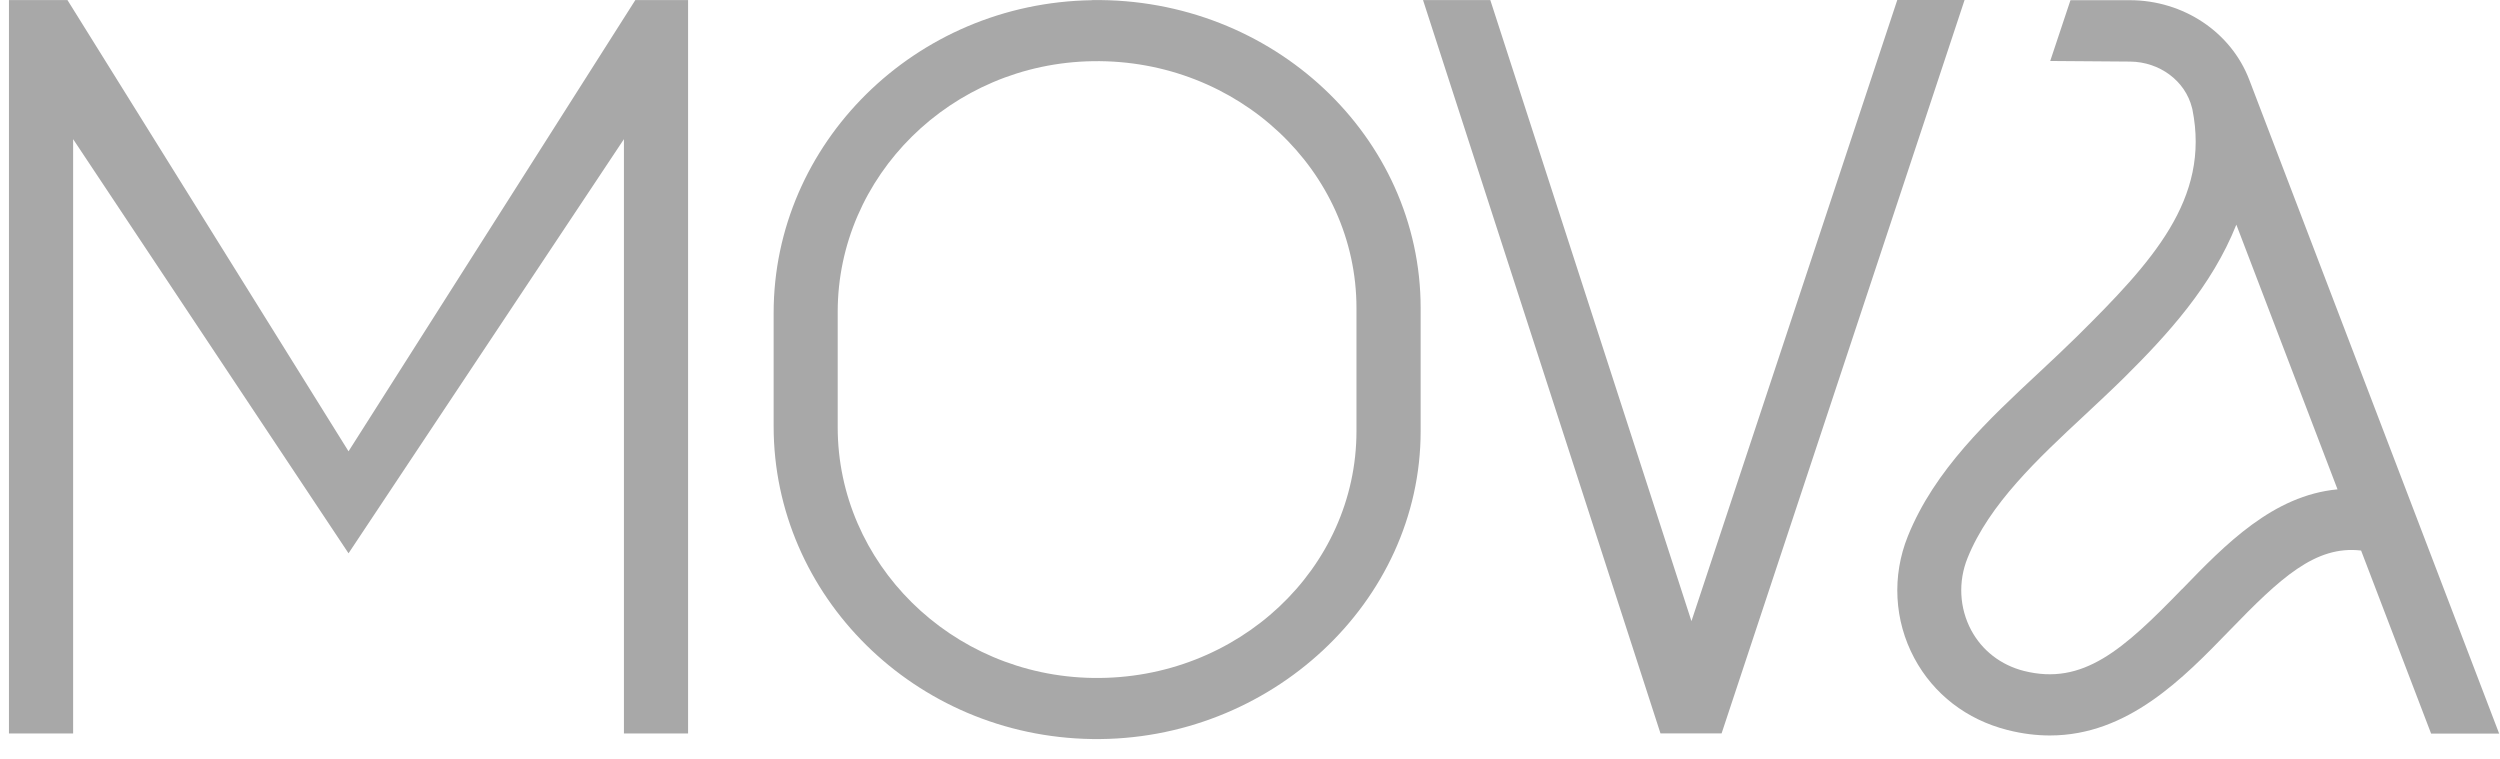
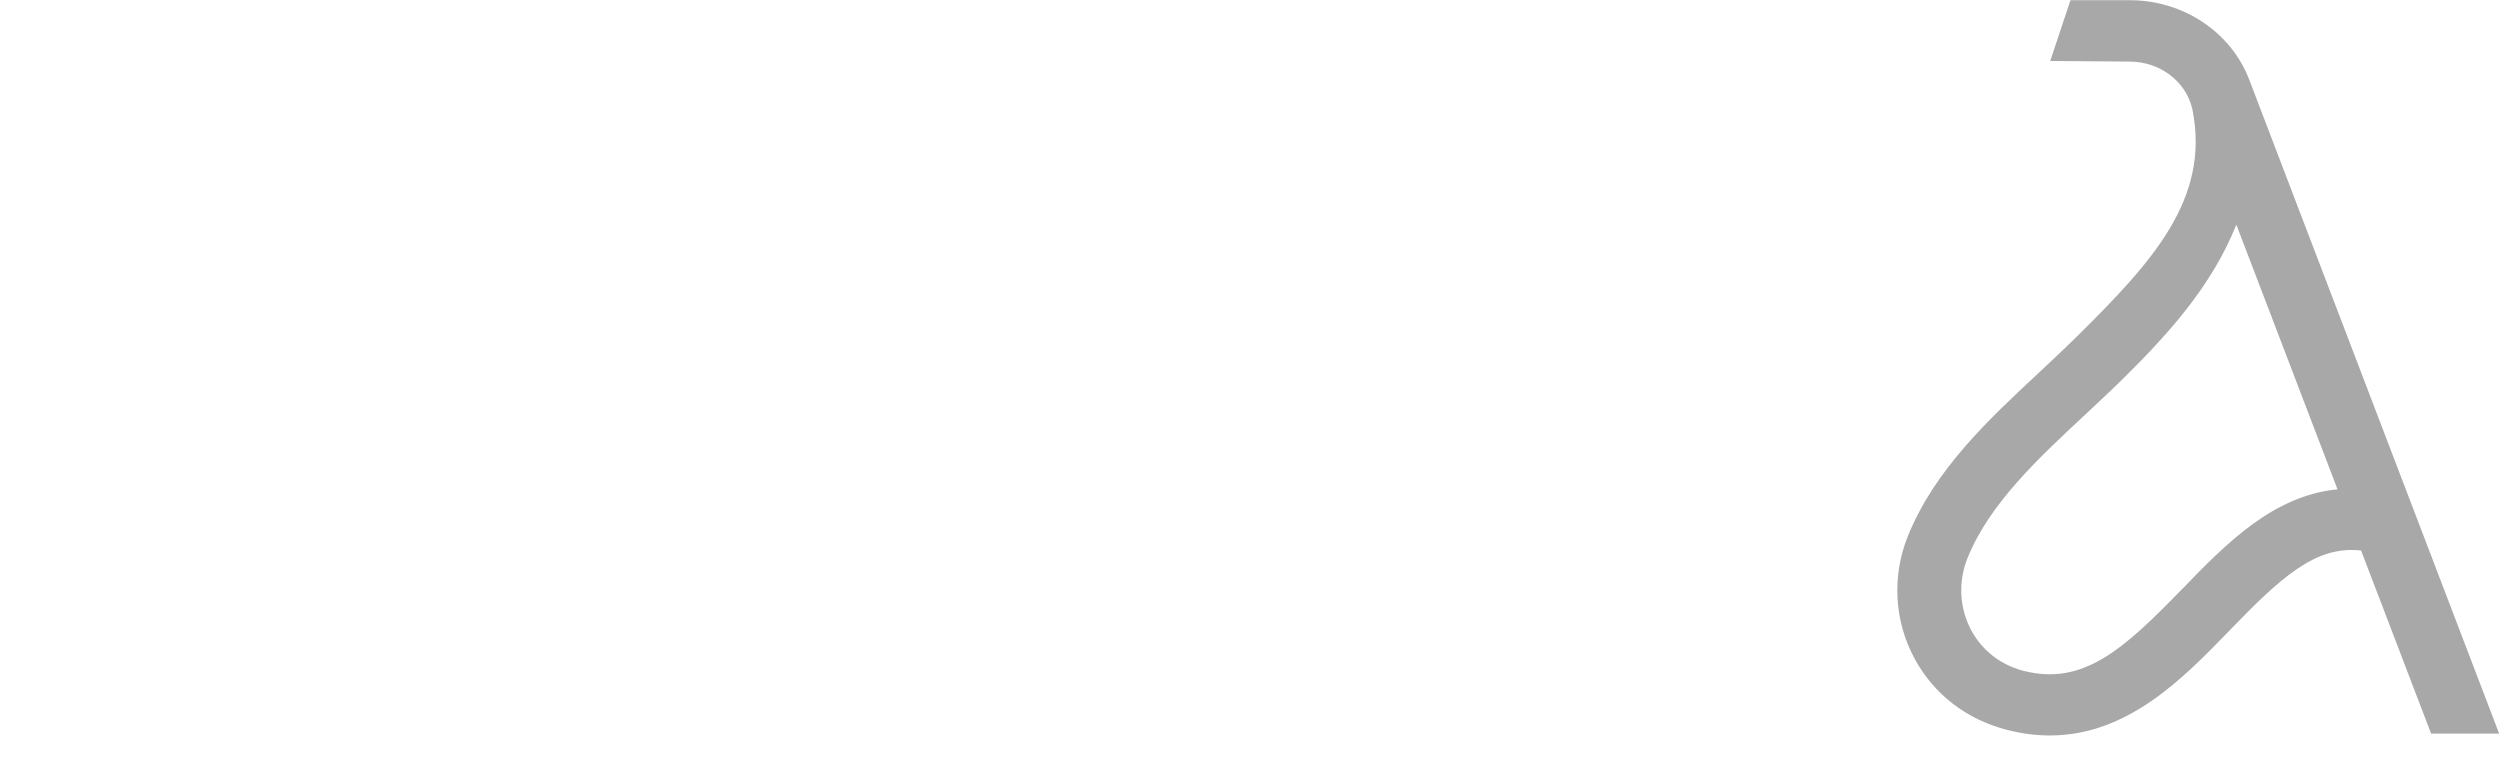
<svg xmlns="http://www.w3.org/2000/svg" fill="none" viewBox="0 0 112 34" height="34" width="112">
-   <path fill="#A8A8A8" d="M15.614 20.219L3.023 0.004H0.401V32.86H3.276V6.234L15.614 24.788L27.952 6.234V32.86H30.826V0.004H28.462L15.614 20.219Z" />
-   <path fill="#A8A8A8" d="M48.928 0.009C40.978 0.125 34.659 6.443 34.659 14.016V19.102C34.659 26.675 40.973 32.993 48.928 33.109C56.882 33.225 63.645 26.991 63.645 19.311V13.802C63.645 6.122 57.022 -0.111 48.928 0.004V0.009ZM60.77 19.311C60.77 25.469 55.461 30.466 48.97 30.372C42.595 30.279 37.529 25.215 37.529 19.142V13.972C37.529 7.902 42.59 2.834 48.97 2.741C55.456 2.647 60.77 7.644 60.77 13.802V19.311Z" />
-   <path fill="#A8A8A8" d="M84.998 0L75.777 27.828L66.766 0.004H63.752L74.389 32.855H77.128L88.013 0H84.998Z" />
  <path fill="#A8A8A8" d="M111.96 32.86L100.767 3.573C99.949 1.433 97.813 0.013 95.421 0.009H92.757L91.85 2.732L95.434 2.759C96.743 2.772 97.897 3.613 98.201 4.828C98.206 4.854 98.215 4.881 98.22 4.903C99.024 8.917 96.421 11.733 93.065 15.057C92.532 15.582 91.971 16.107 91.382 16.659C89.069 18.813 86.676 21.042 85.475 24.014C84.751 25.803 84.858 27.796 85.76 29.483C86.625 31.098 88.106 32.241 89.934 32.704C90.597 32.873 91.233 32.949 91.836 32.949C95.327 32.949 97.818 30.377 99.879 28.25C102.146 25.91 103.721 24.424 105.777 24.664L108.913 32.864H111.97L111.96 32.86ZM97.757 26.39C95.112 29.118 93.317 30.724 90.668 30.057C89.639 29.794 88.803 29.149 88.312 28.237C87.779 27.24 87.718 26.056 88.148 24.993C89.125 22.577 91.289 20.557 93.383 18.608C93.962 18.065 94.565 17.505 95.131 16.948C97.131 14.968 99.089 12.819 100.188 10.065L104.721 21.923C101.833 22.194 99.692 24.392 97.757 26.395V26.39Z" />
</svg>